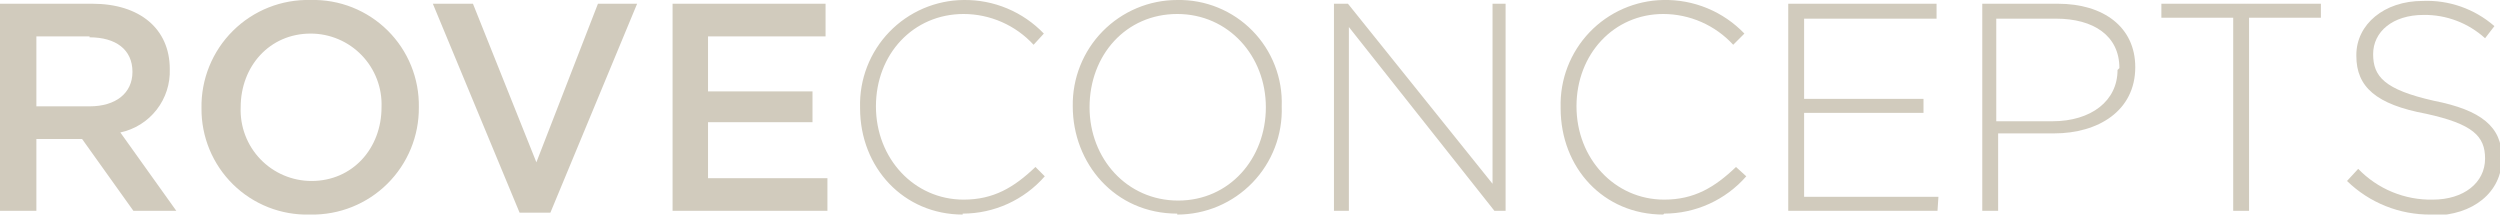
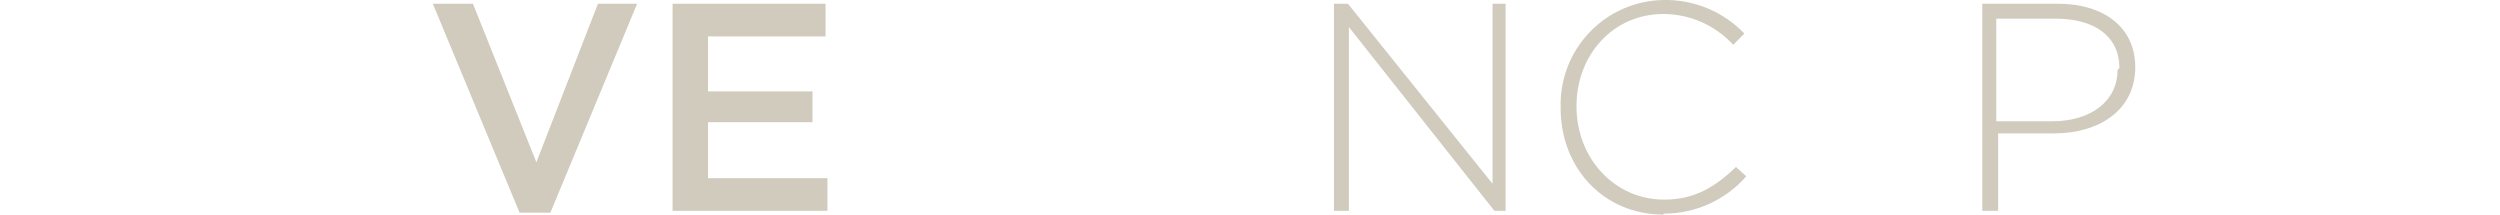
<svg xmlns="http://www.w3.org/2000/svg" width="268" height="23" viewBox="0 0 268 23" fill="none">
  <g clip-path="url(#clip0_2616_739)">
-     <path d="M14.3 22.6L8.8 14.9H3.9V22.6H0V0.4H9.9C15 0.4 18.2 3.1 18.2 7.4C18.258 8.976 17.759 10.522 16.789 11.766C15.82 13.01 14.442 13.872 12.9 14.2L18.9 22.6H14.3ZM9.6 3.9H3.9V11.4H9.6C12.4 11.4 14.2 10 14.2 7.7C14.2 5.3 12.4 4 9.6 4M33.2 23C31.683 23.041 30.172 22.775 28.76 22.219C27.348 21.663 26.062 20.828 24.979 19.764C23.896 18.7 23.039 17.428 22.459 16.026C21.878 14.623 21.586 13.118 21.6 11.6C21.572 10.061 21.857 8.532 22.436 7.105C23.016 5.679 23.878 4.385 24.972 3.301C26.065 2.217 27.367 1.365 28.798 0.798C30.23 0.231 31.761 -0.041 33.3 0C34.826 -0.041 36.344 0.228 37.764 0.79C39.183 1.353 40.473 2.197 41.557 3.271C42.642 4.346 43.497 5.629 44.071 7.044C44.646 8.458 44.928 9.974 44.9 11.5C44.914 13.023 44.622 14.532 44.043 15.94C43.463 17.348 42.608 18.626 41.526 19.698C40.445 20.77 39.16 21.614 37.747 22.181C36.334 22.748 34.822 23.027 33.3 23M33.3 3.6C28.9 3.6 25.8 7.1 25.8 11.5C25.76 12.523 25.926 13.544 26.29 14.501C26.654 15.458 27.207 16.331 27.917 17.069C28.627 17.807 29.478 18.394 30.421 18.794C31.363 19.195 32.376 19.401 33.4 19.4C37.8 19.4 40.9 15.9 40.9 11.5C40.94 10.477 40.774 9.457 40.41 8.5C40.046 7.543 39.493 6.669 38.783 5.931C38.073 5.193 37.222 4.607 36.279 4.206C35.337 3.805 34.324 3.599 33.3 3.6" fill="#D1CBBD" />
    <path d="M64.1 0.4L57.5 17.4L50.7 0.4H46.4L55.7 22.8H59L68.3 0.4H64.1ZM72.1 0.4V22.6H88.7V19.1H75.9V13.1H87.1V9.8H75.9V3.9H88.5V0.4H72.1Z" fill="#D1CBBD" />
-     <path d="M103.2 23C96.9 23 92.2 18 92.2 11.6V11.5C92.16 10.012 92.417 8.532 92.956 7.145C93.495 5.758 94.304 4.492 95.338 3.421C96.371 2.351 97.608 1.497 98.975 0.909C100.342 0.322 101.812 0.013 103.3 1.41026e-06C104.904 -0.021 106.495 0.287 107.974 0.906C109.454 1.526 110.79 2.443 111.9 3.6L110.8 4.8C109.846 3.761 108.687 2.932 107.396 2.364C106.105 1.796 104.711 1.502 103.3 1.5C97.9 1.5 93.9 5.8 93.9 11.4C93.9 17 98 21.4 103.3 21.4C106.5 21.4 108.7 20.1 111 17.9L112 18.9C110.903 20.155 109.55 21.161 108.033 21.851C106.515 22.541 104.867 22.899 103.2 22.9M126.2 22.9C119.5 22.9 115 17.5 115 11.4C114.974 9.912 115.244 8.435 115.795 7.053C116.346 5.67 117.166 4.412 118.209 3.351C119.252 2.29 120.496 1.447 121.868 0.871C123.24 0.296 124.713 -0 126.2 1.41026e-06C127.696 -0.028 129.181 0.249 130.566 0.814C131.951 1.38 133.206 2.222 134.254 3.289C135.303 4.356 136.122 5.626 136.663 7.02C137.204 8.415 137.455 9.905 137.4 11.4C137.454 12.904 137.204 14.404 136.665 15.809C136.127 17.214 135.31 18.497 134.265 19.579C133.219 20.662 131.966 21.523 130.581 22.111C129.195 22.699 127.705 23.001 126.2 23M135.7 11.5C135.7 6 131.7 1.5 126.2 1.5C120.7 1.5 116.8 5.9 116.8 11.5C116.8 17 120.8 21.5 126.3 21.5C131.8 21.5 135.7 17 135.7 11.5Z" fill="#D1CBBD" />
    <path d="M160 0.4V19.7L144.5 0.4H143V22.6H144.6V2.9L160.2 22.6H161.4V0.4H160Z" fill="#D1CBBD" />
    <path d="M178.3 23C171.9 23 167.3 18 167.3 11.6V11.5C167.26 10.021 167.514 8.548 168.046 7.168C168.579 5.787 169.379 4.526 170.402 3.456C171.425 2.387 172.65 1.531 174.005 0.938C175.361 0.345 176.82 0.026 178.3 -0C179.92 -0.035 181.53 0.266 183.028 0.886C184.526 1.506 185.878 2.43 187 3.6L185.8 4.8C184.846 3.761 183.687 2.932 182.396 2.364C181.105 1.796 179.71 1.502 178.3 1.5C173 1.5 169 5.8 169 11.4C169 17 173.1 21.4 178.4 21.4C181.6 21.4 183.8 20.1 186.1 17.9L187.2 18.9C186.103 20.155 184.75 21.161 183.232 21.851C181.715 22.541 180.067 22.898 178.4 22.9" fill="#D1CBBD" />
-     <path d="M191.7 0.4V22.6H207.7L207.8 21.1H193.4V12.1H206.2V10.6H193.4V2H207.6V0.4H191.7Z" fill="#D1CBBD" />
    <path d="M220.2 14.3H214.2V22.6H212.5V0.4H220.6C225.5 0.4 228.9 2.9 228.9 7.2C228.9 11.9 224.9 14.3 220.2 14.3M227.2 7.3C227.2 3.8 224.4 2 220.4 2H214V13H220C224.2 13 227 10.8 227 7.5L227.2 7.3Z" fill="#D1CBBD" />
-     <path d="M231.7 0.4V1.9H239.4V22.6H241.1V1.9H248.8V0.4H231.7Z" fill="#D1CBBD" />
-     <path d="M260.6 23C257.242 23.037 254.006 21.743 251.6 19.4L252.8 18.1C253.833 19.172 255.078 20.018 256.455 20.586C257.831 21.154 259.311 21.431 260.8 21.4C264.1 21.4 266.4 19.6 266.4 17C266.4 14.6 265.1 13.3 260.1 12.2C254.7 11.2 252.6 9.3 252.6 6V5.9C252.6 2.6 255.6 0.1 259.7 0.1C262.518 -0.021 265.274 0.946 267.4 2.8L266.4 4.1C264.597 2.459 262.237 1.565 259.8 1.6C256.5 1.6 254.4 3.4 254.4 5.8C254.4 8.2 255.6 9.6 260.9 10.8C266 11.8 268.2 13.6 268.2 16.9V17C268.2 20.6 265.1 23.1 260.8 23.1" fill="#D1CBBD" />
  </g>
  <defs>
    <clipPath id="clip0_2616_739">
      <rect width="268" height="23" fill="white" />
    </clipPath>
  </defs>
</svg>